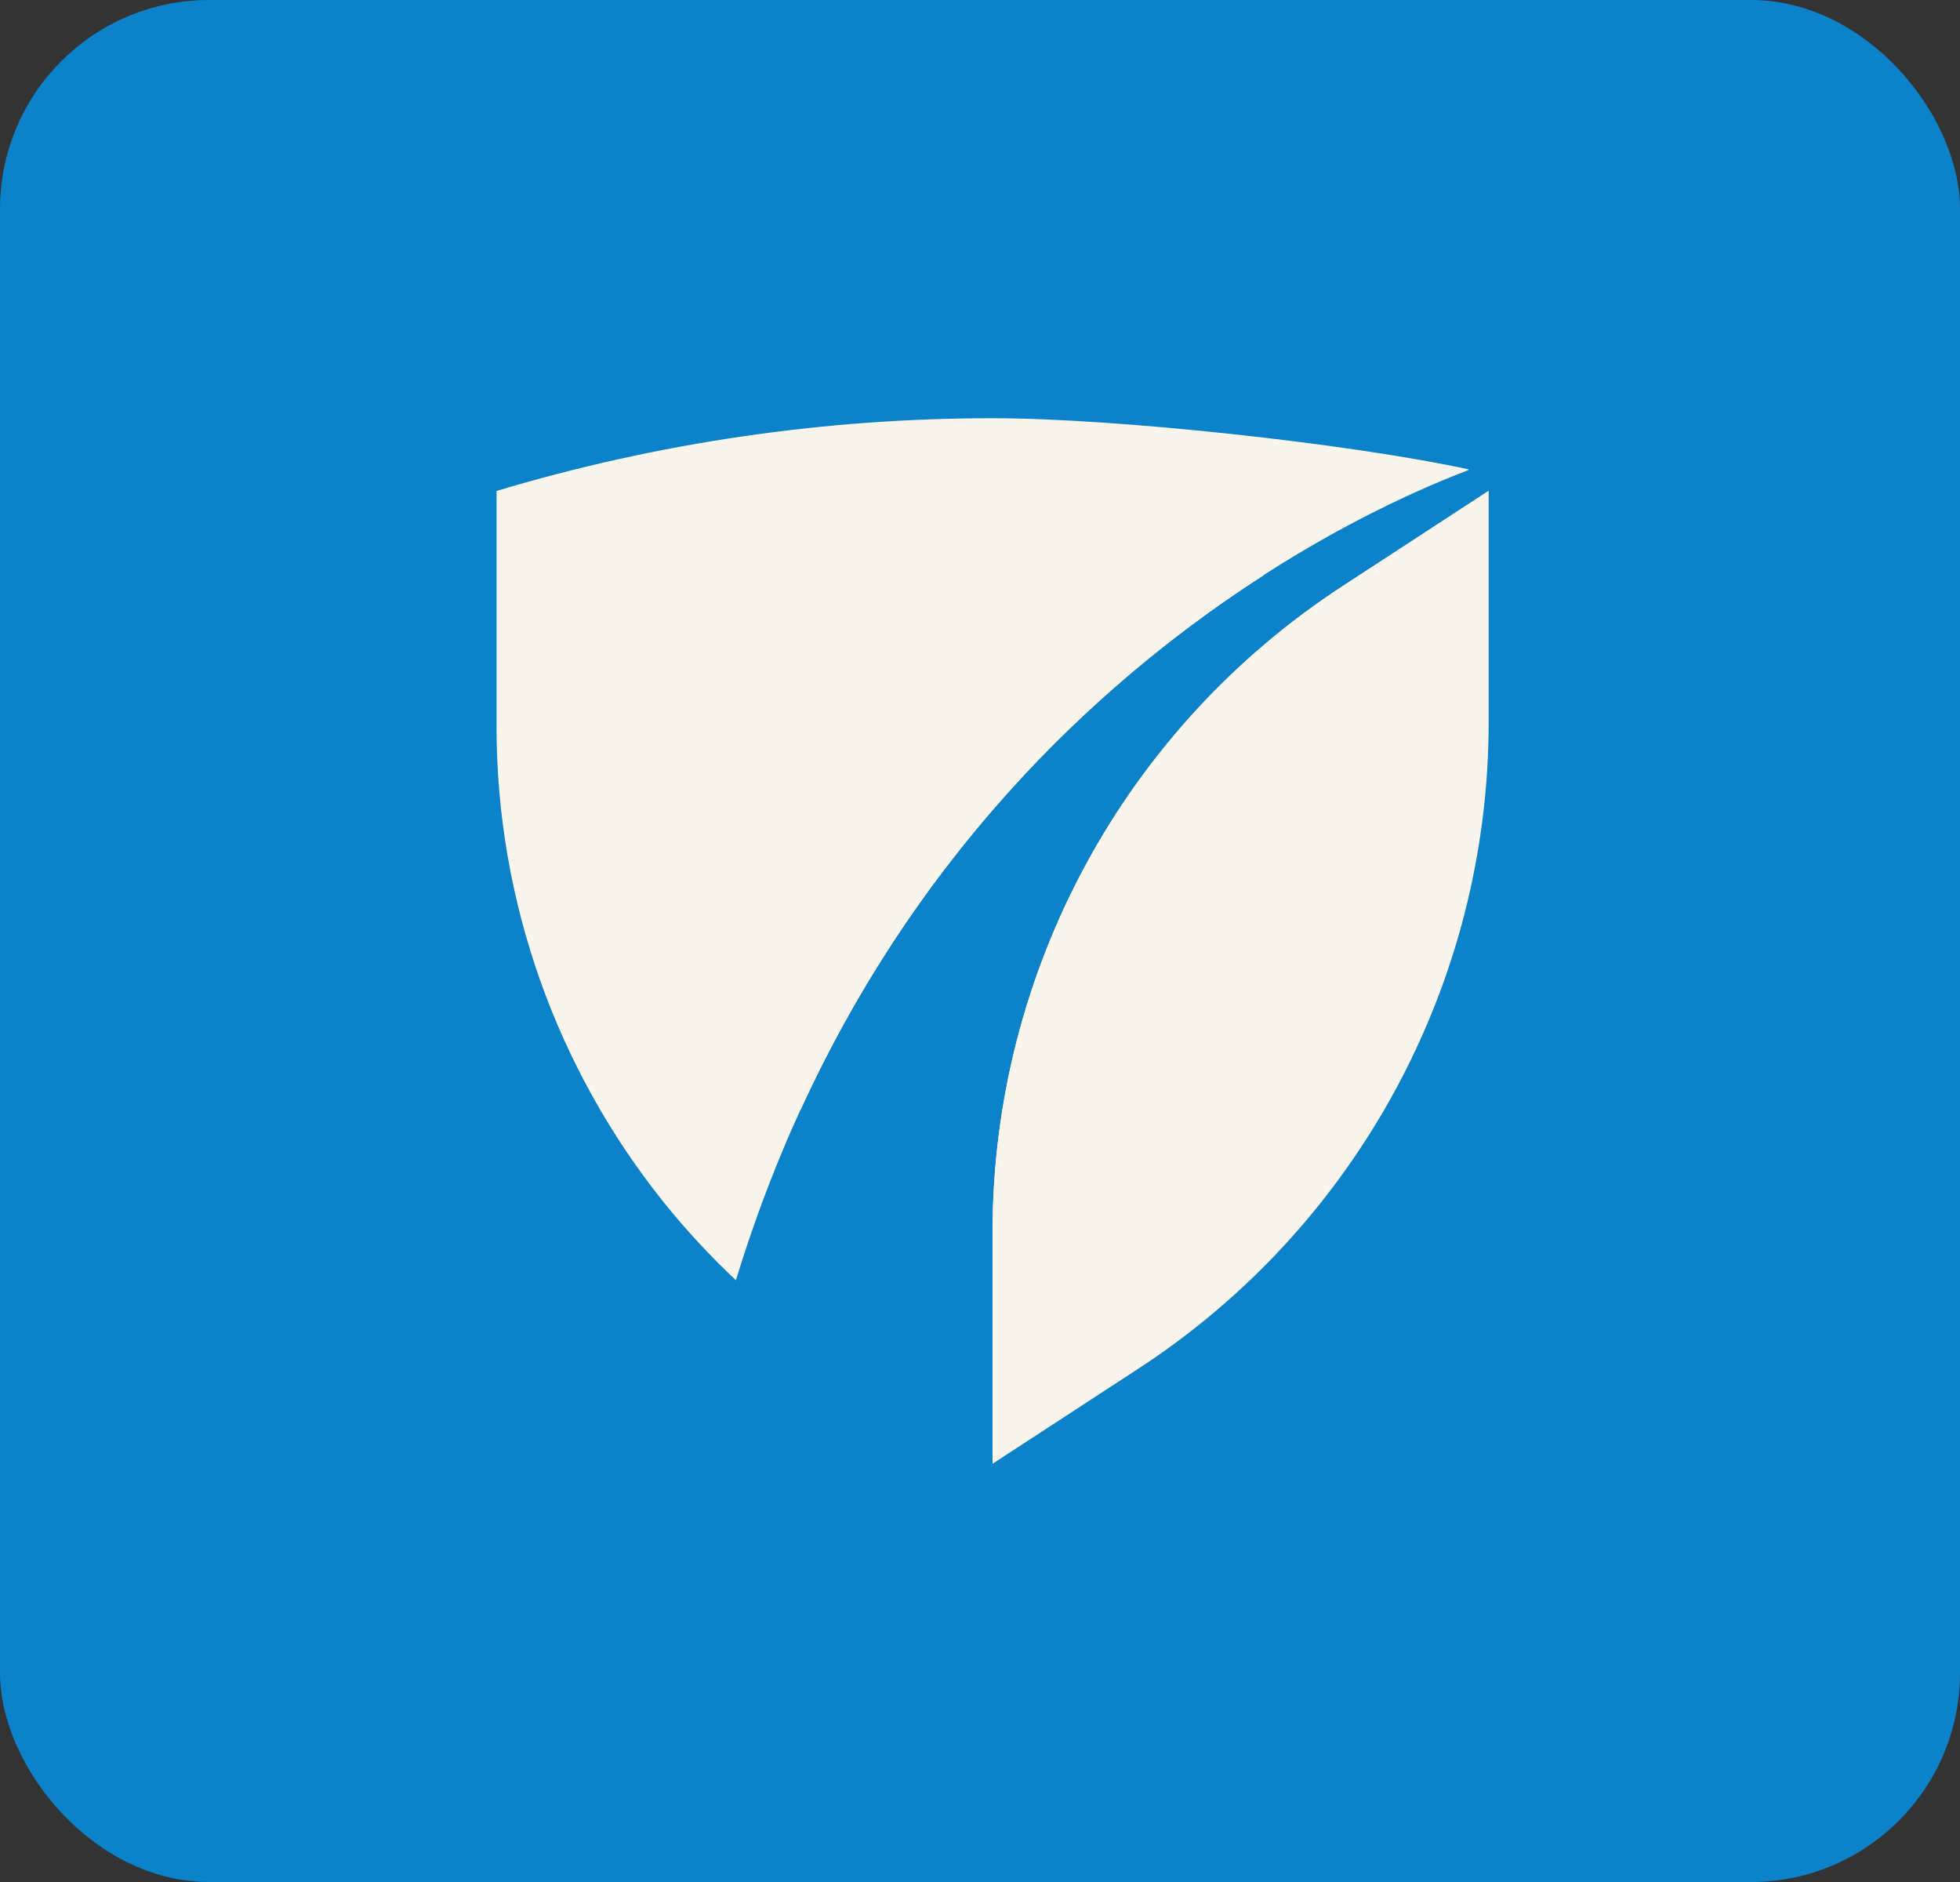
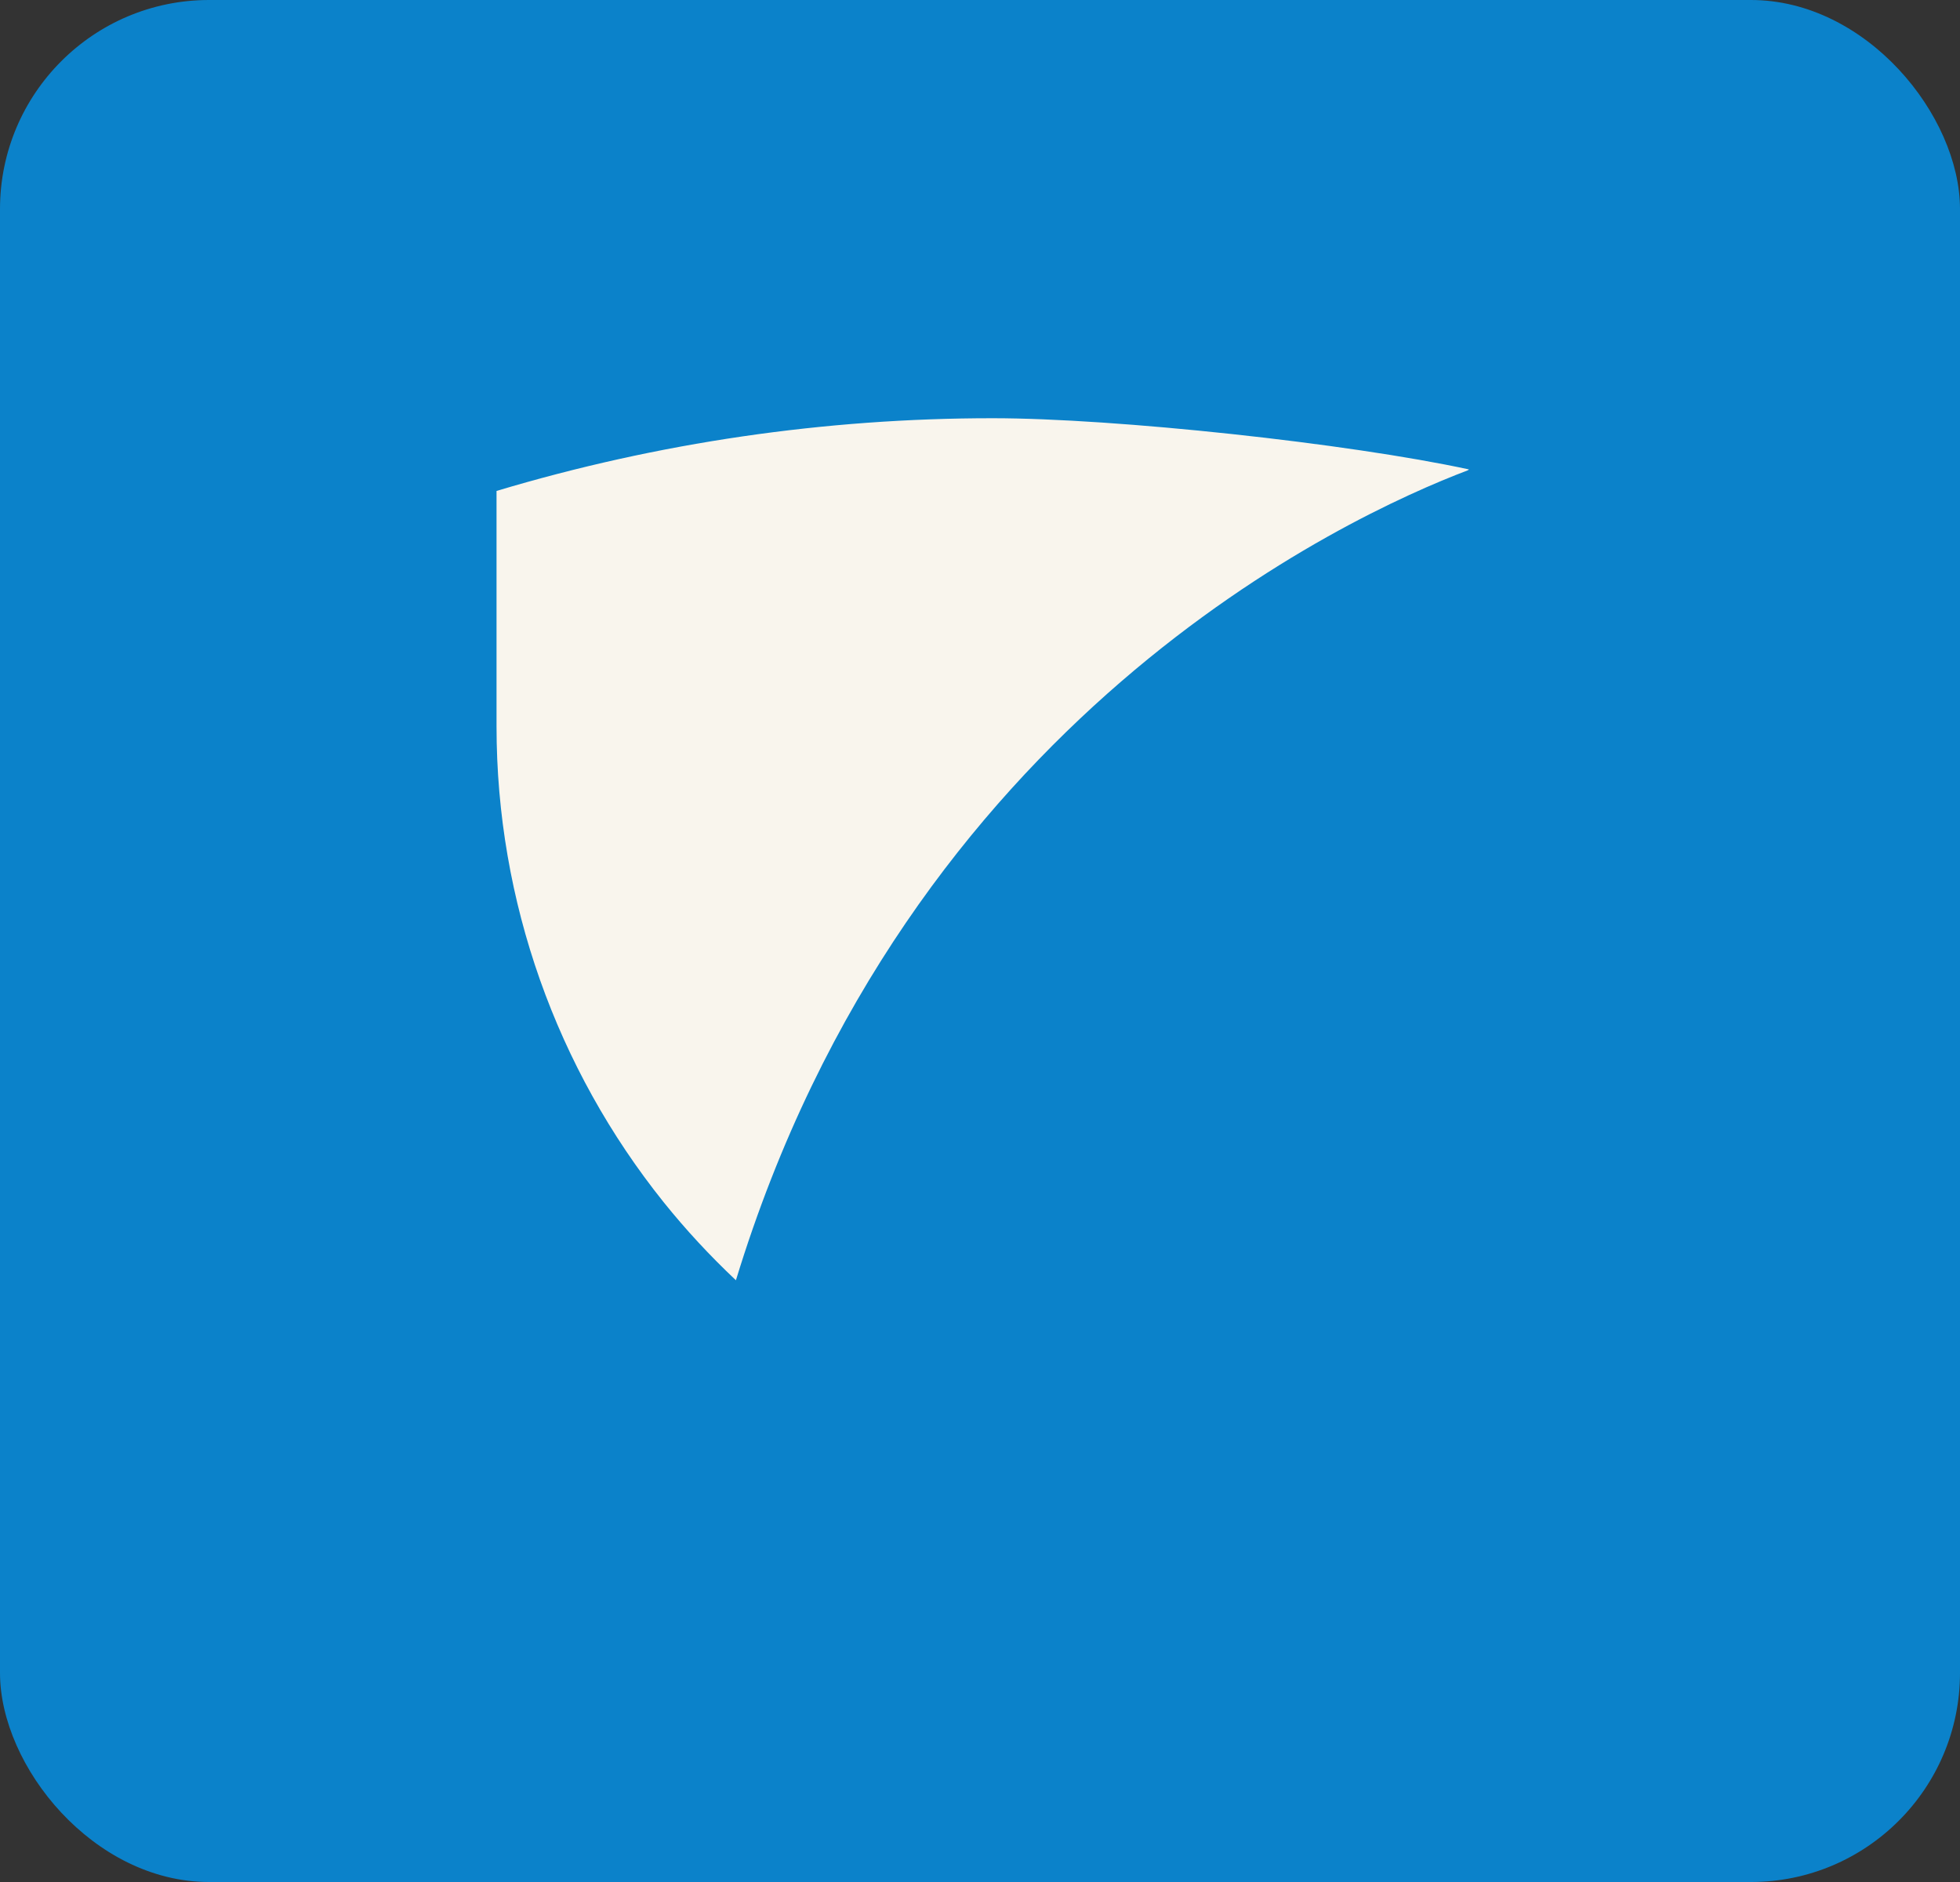
<svg xmlns="http://www.w3.org/2000/svg" width="75" height="72" viewBox="0 0 75 72" fill="none">
  <rect x="0" y="0" width="75" height="72" fill="#333333" stroke="none" />
  <rect width="75" height="72" rx="8" fill="#0B82CA" />
  <path d="M56.166 17.993L56.211 17.959C51.588 16.959 42.687 16 37.981 16C31.586 16 25.191 16.927 19 18.782V27.79C19 34.493 21.308 40.892 25.392 45.989C26.239 47.044 27.167 48.044 28.16 48.979C34.731 27.468 51.56 19.741 56.166 17.993Z" fill="#F9F5ED" />
-   <path d="M51.375 22.423C43.018 27.873 37.98 37.175 37.98 47.152V56L43.568 52.356C51.925 46.906 56.964 37.604 56.964 27.627V18.779L51.375 22.423Z" fill="#F9F5ED" />
-   <path d="M56.964 18.779L51.375 22.423C43.018 27.873 37.98 37.175 37.98 47.152V56" fill="#F9F5ED" />
-   <path d="M48.351 22.004C45.399 21.707 42.326 21.502 40.271 21.502C35.229 21.502 30.187 22.139 25.308 23.42V29.624C25.308 34.241 27.128 38.649 30.346 42.158C30.44 42.259 30.537 42.359 30.633 42.459C35.405 32.05 42.624 25.69 48.355 22.008L48.351 22.004Z" fill="#F9F5ED" />
</svg>